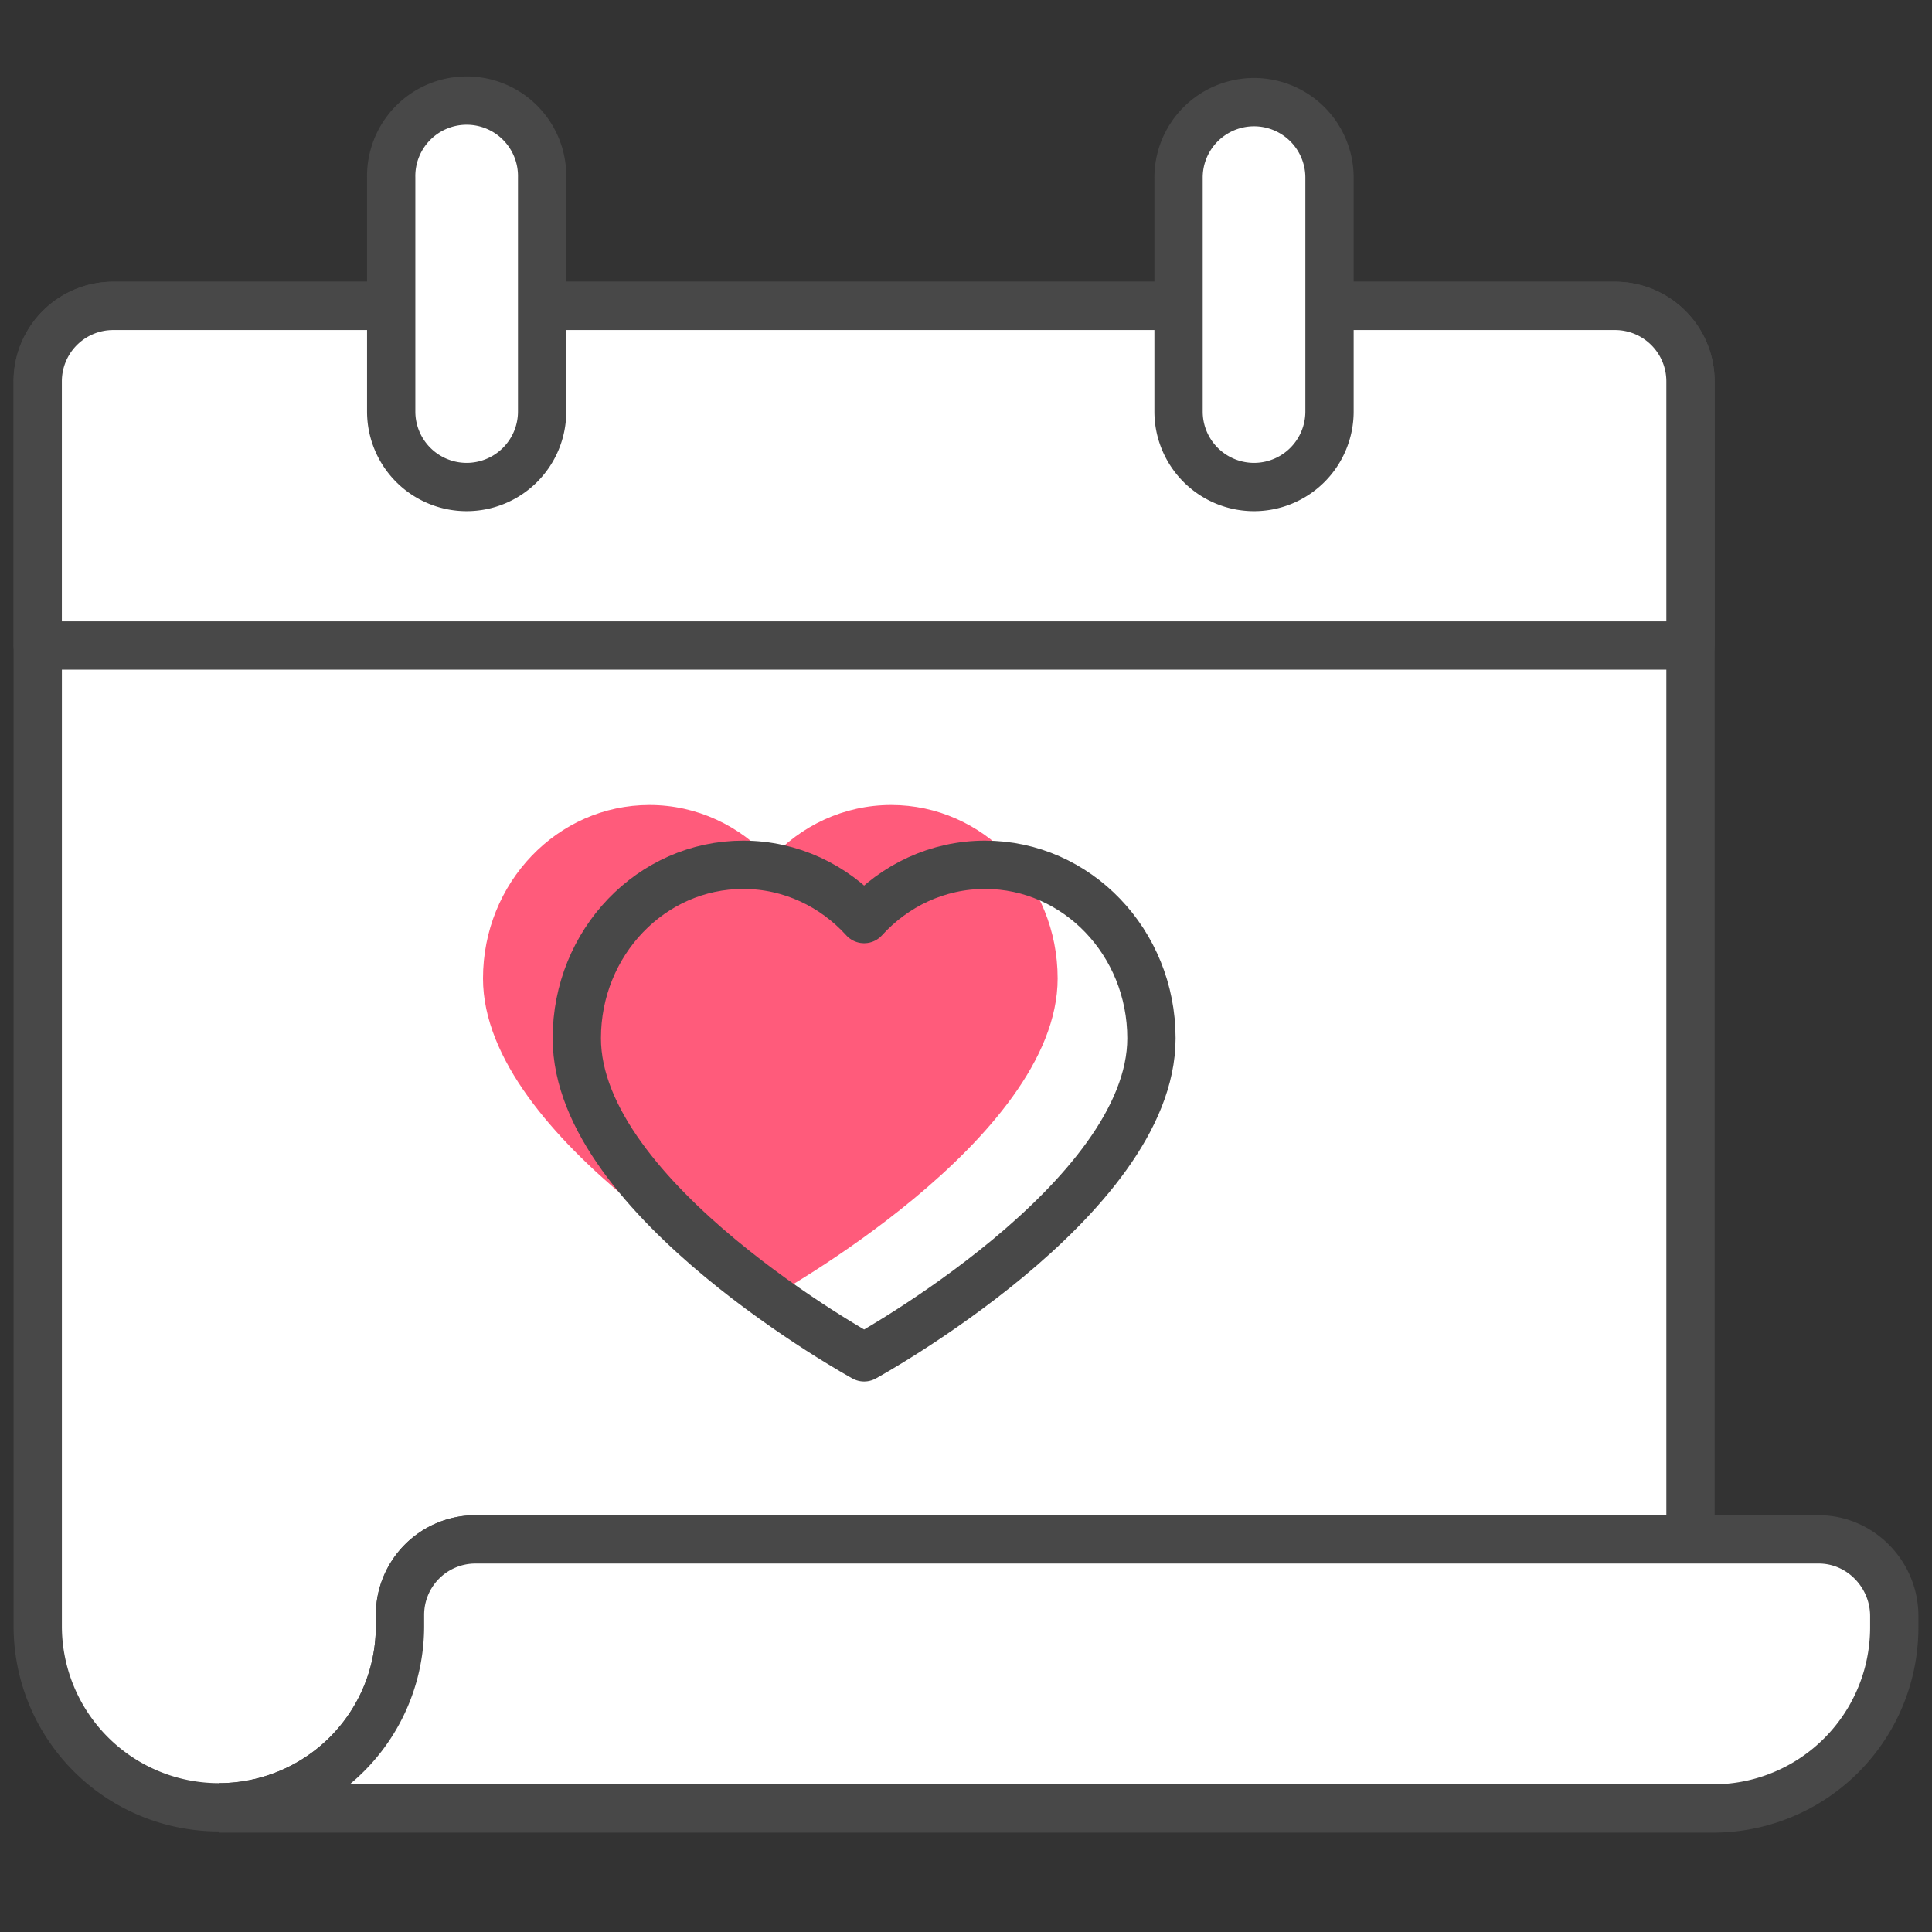
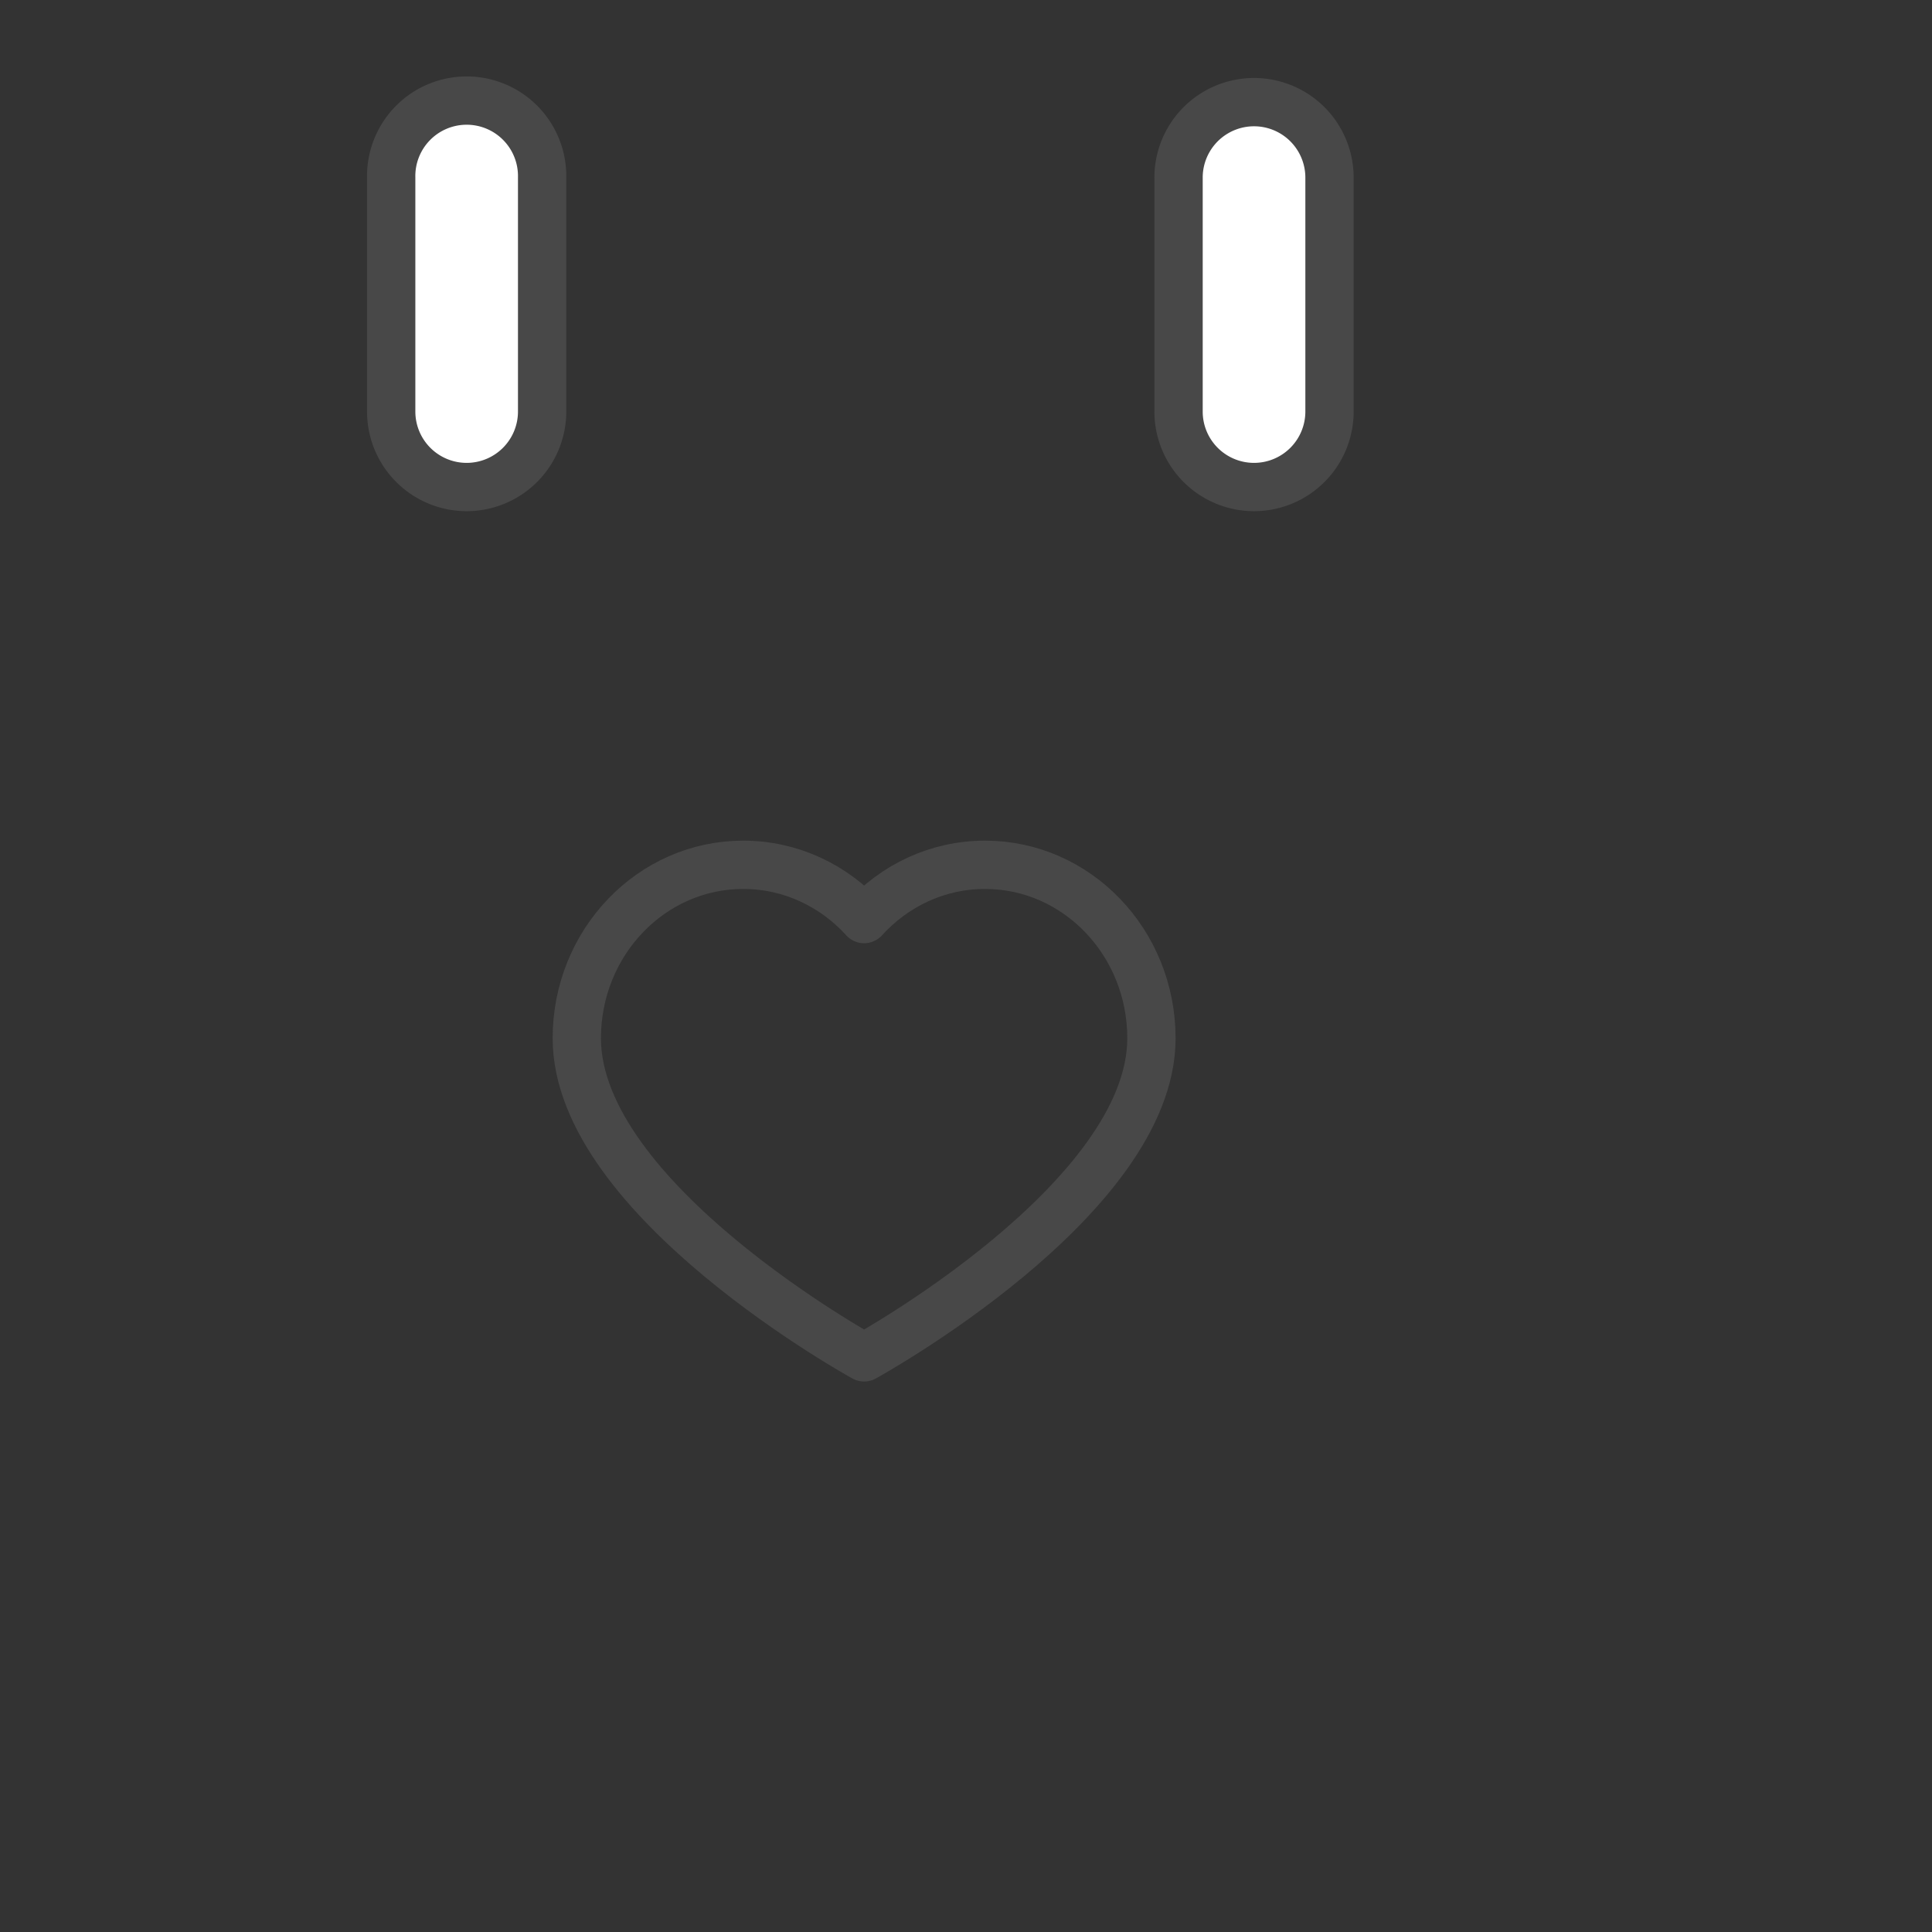
<svg xmlns="http://www.w3.org/2000/svg" width="60" height="60" viewBox="0 0 60 60">
  <rect x="0" y="0" width="60" height="60" fill="#333333" stroke="none" />
  <g fill="none" fill-rule="evenodd">
    <path d="M0 0h60v60H0z" />
    <g fill-rule="nonzero" transform="translate(0 2)">
-       <path fill="#FFF" stroke="#484848" stroke-linejoin="round" stroke-width="1.5" d="M52.5 45.807V9.844A2.344 2.344 0 0 0 50.156 7.5H3.516a2.344 2.344 0 0 0-2.344 2.344v38.658a5.625 5.625 0 1 0 11.25 0v-.351a2.344 2.344 0 0 1 2.344-2.344H52.5Z" />
-       <path fill="#FFF" stroke="#484848" stroke-linejoin="round" stroke-width="1.5" d="M6.797 54.127a5.625 5.625 0 0 0 5.625-5.625v-.351a2.344 2.344 0 0 1 2.344-2.344h41.718c1.295 0 2.344 1.086 2.344 2.38v.352a5.625 5.625 0 0 1-5.625 5.625H6.797M50.157 7.5H3.515a2.344 2.344 0 0 0-2.344 2.344v8.203H52.5V9.844A2.344 2.344 0 0 0 50.156 7.5z" />
-       <path fill="#FF5B7B" d="M27.678 23c-1.479 0-2.813.648-3.755 1.685C22.981 23.648 21.648 23 20.17 23 17.314 23 15 25.412 15 28.387c0 5.016 8.923 9.91 8.923 9.91s8.923-4.894 8.923-9.91c0-2.975-2.314-5.387-5.168-5.387Z" />
-       <path stroke="#484848" stroke-linejoin="round" stroke-width="1.5" d="M30.59 24.857c-1.478 0-2.812.648-3.754 1.686-.942-1.038-2.276-1.686-3.755-1.686-2.854 0-5.168 2.412-5.168 5.387 0 5.016 8.923 9.91 8.923 9.91s8.923-4.894 8.923-9.91c0-2.975-2.314-5.387-5.168-5.387Z" />
+       <path stroke="#484848" stroke-linejoin="round" stroke-width="1.5" d="M30.59 24.857c-1.478 0-2.812.648-3.754 1.686-.942-1.038-2.276-1.686-3.755-1.686-2.854 0-5.168 2.412-5.168 5.387 0 5.016 8.923 9.91 8.923 9.91s8.923-4.894 8.923-9.91c0-2.975-2.314-5.387-5.168-5.387" />
      <path fill="#FFF" stroke="#484848" stroke-linejoin="round" stroke-width="1.5" d="M14.492 13.125a2.344 2.344 0 0 1-2.343-2.344V3.516a2.344 2.344 0 1 1 4.687 0v7.265a2.344 2.344 0 0 1-2.344 2.344zm24.453 0a2.344 2.344 0 0 0 2.344-2.344V3.516a2.344 2.344 0 1 0-4.688 0v7.265a2.344 2.344 0 0 0 2.344 2.344z" />
    </g>
  </g>
</svg>